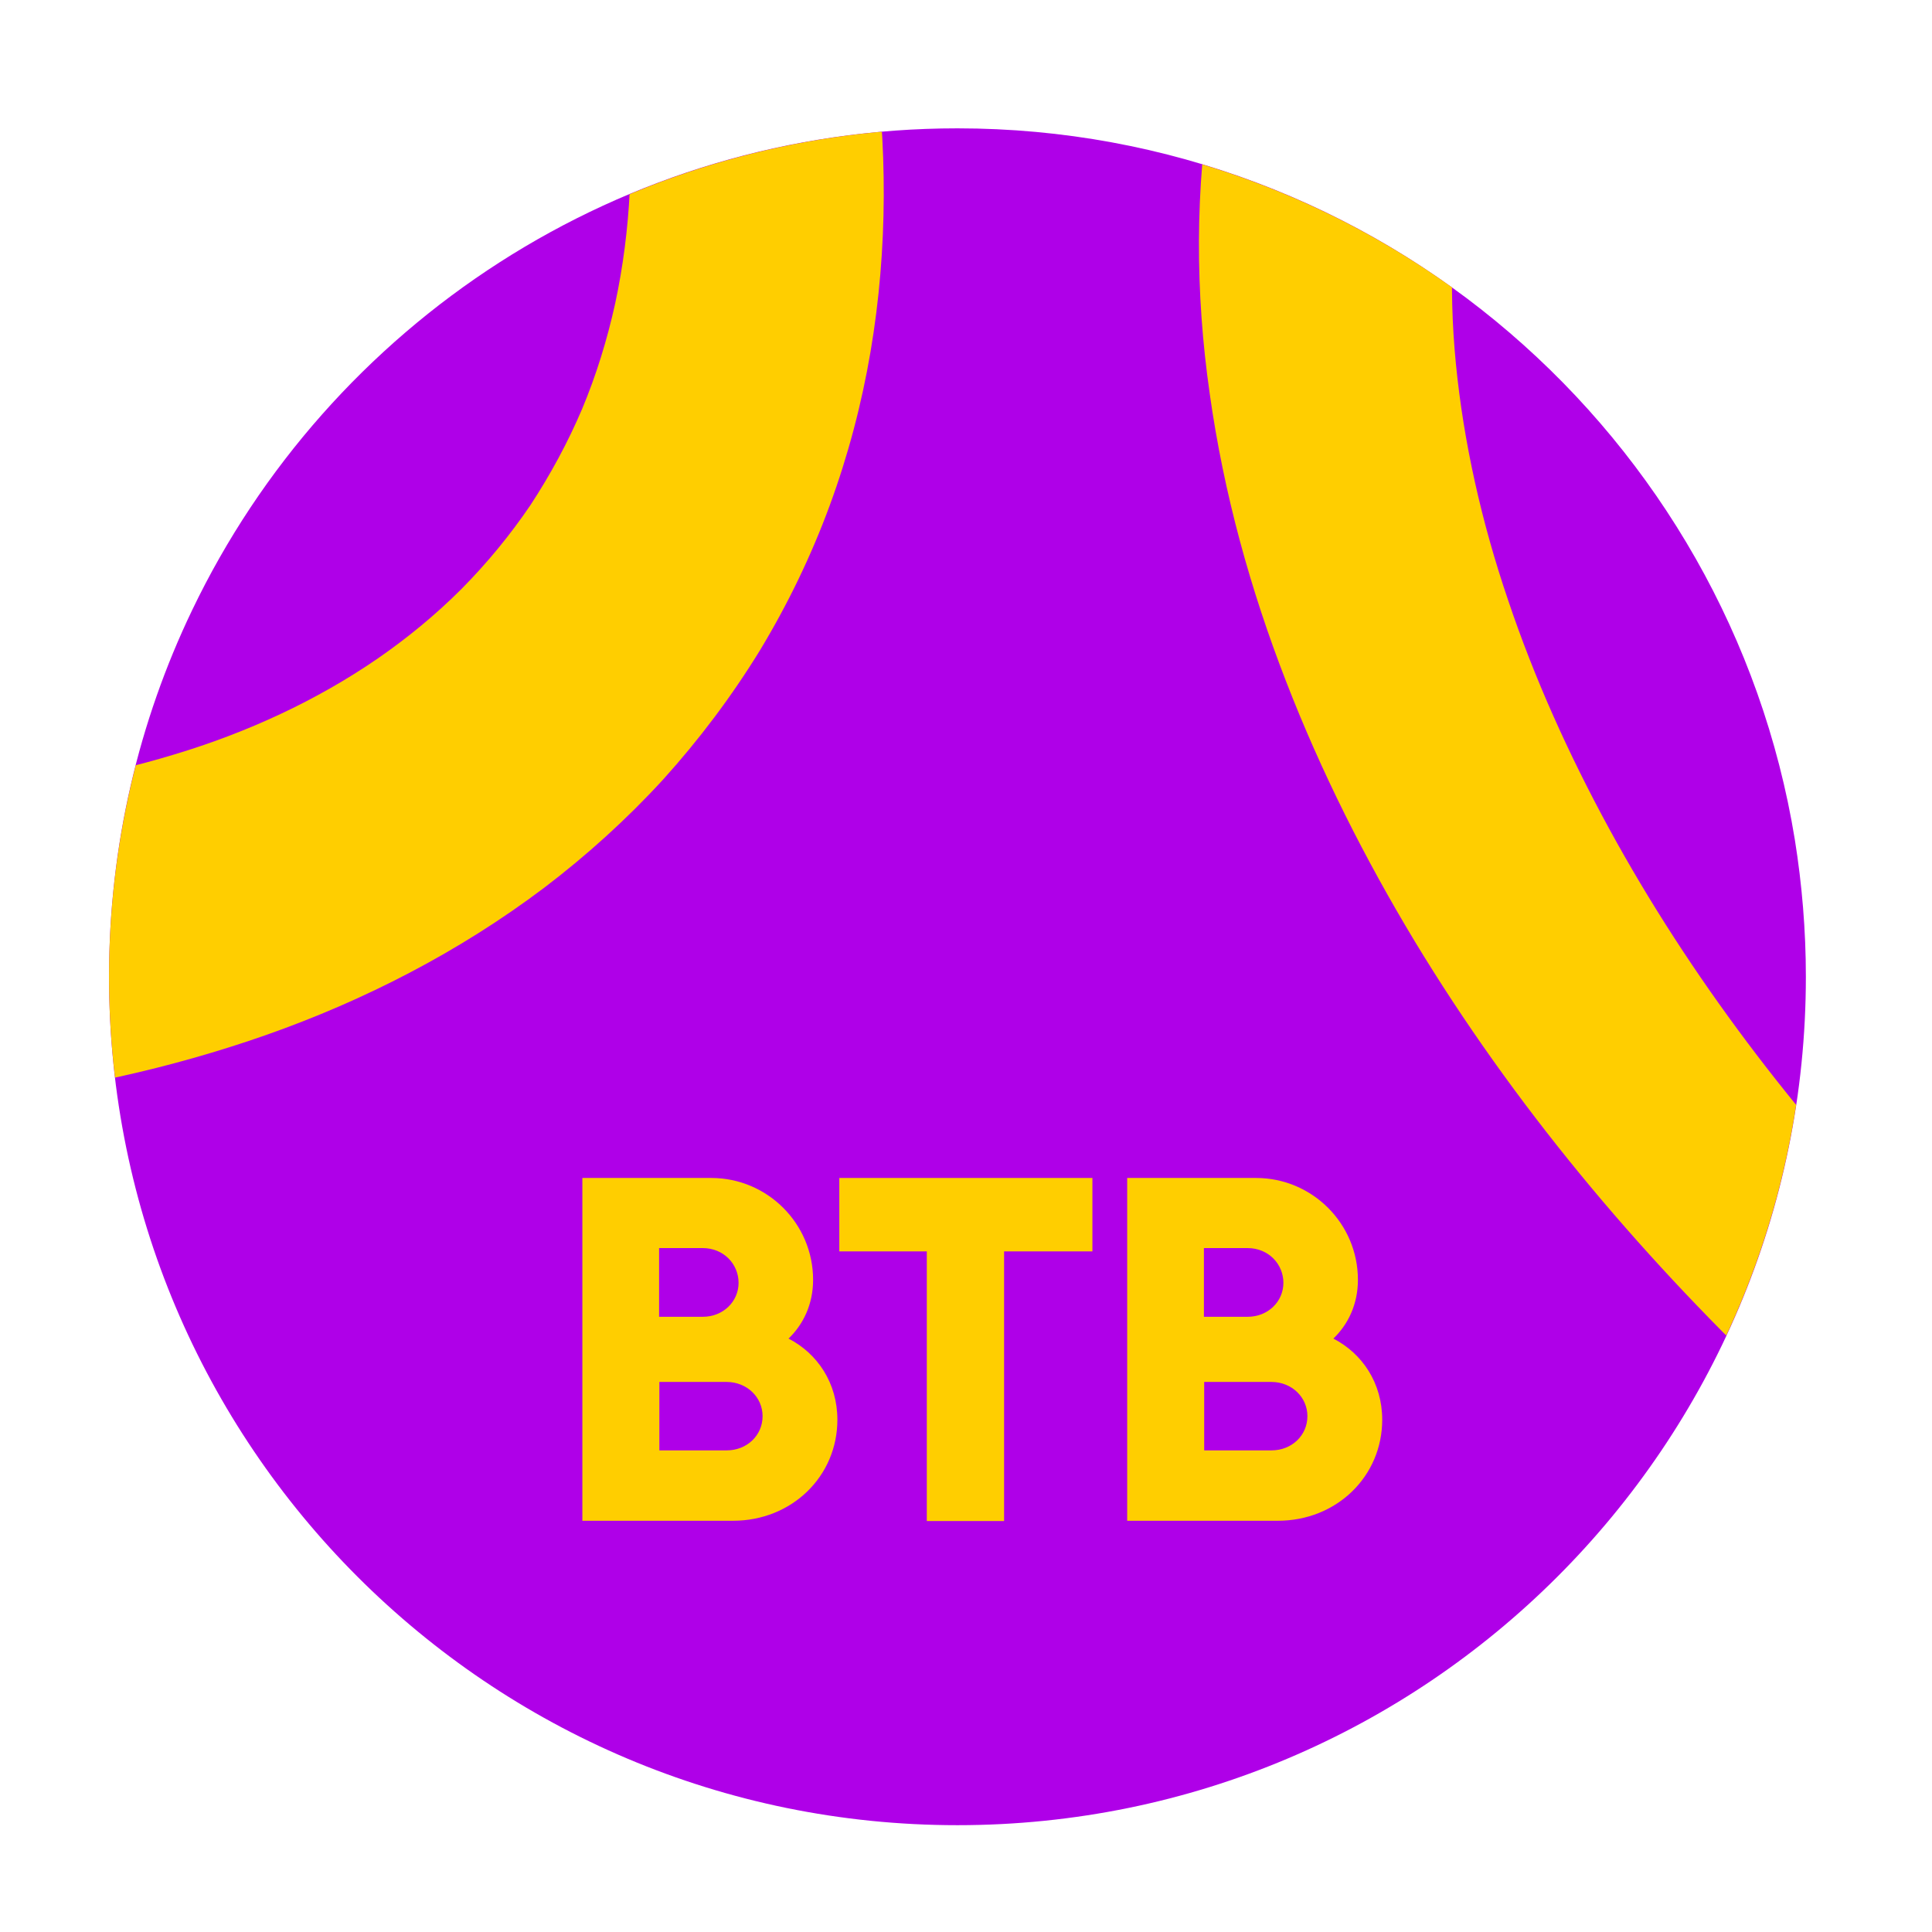
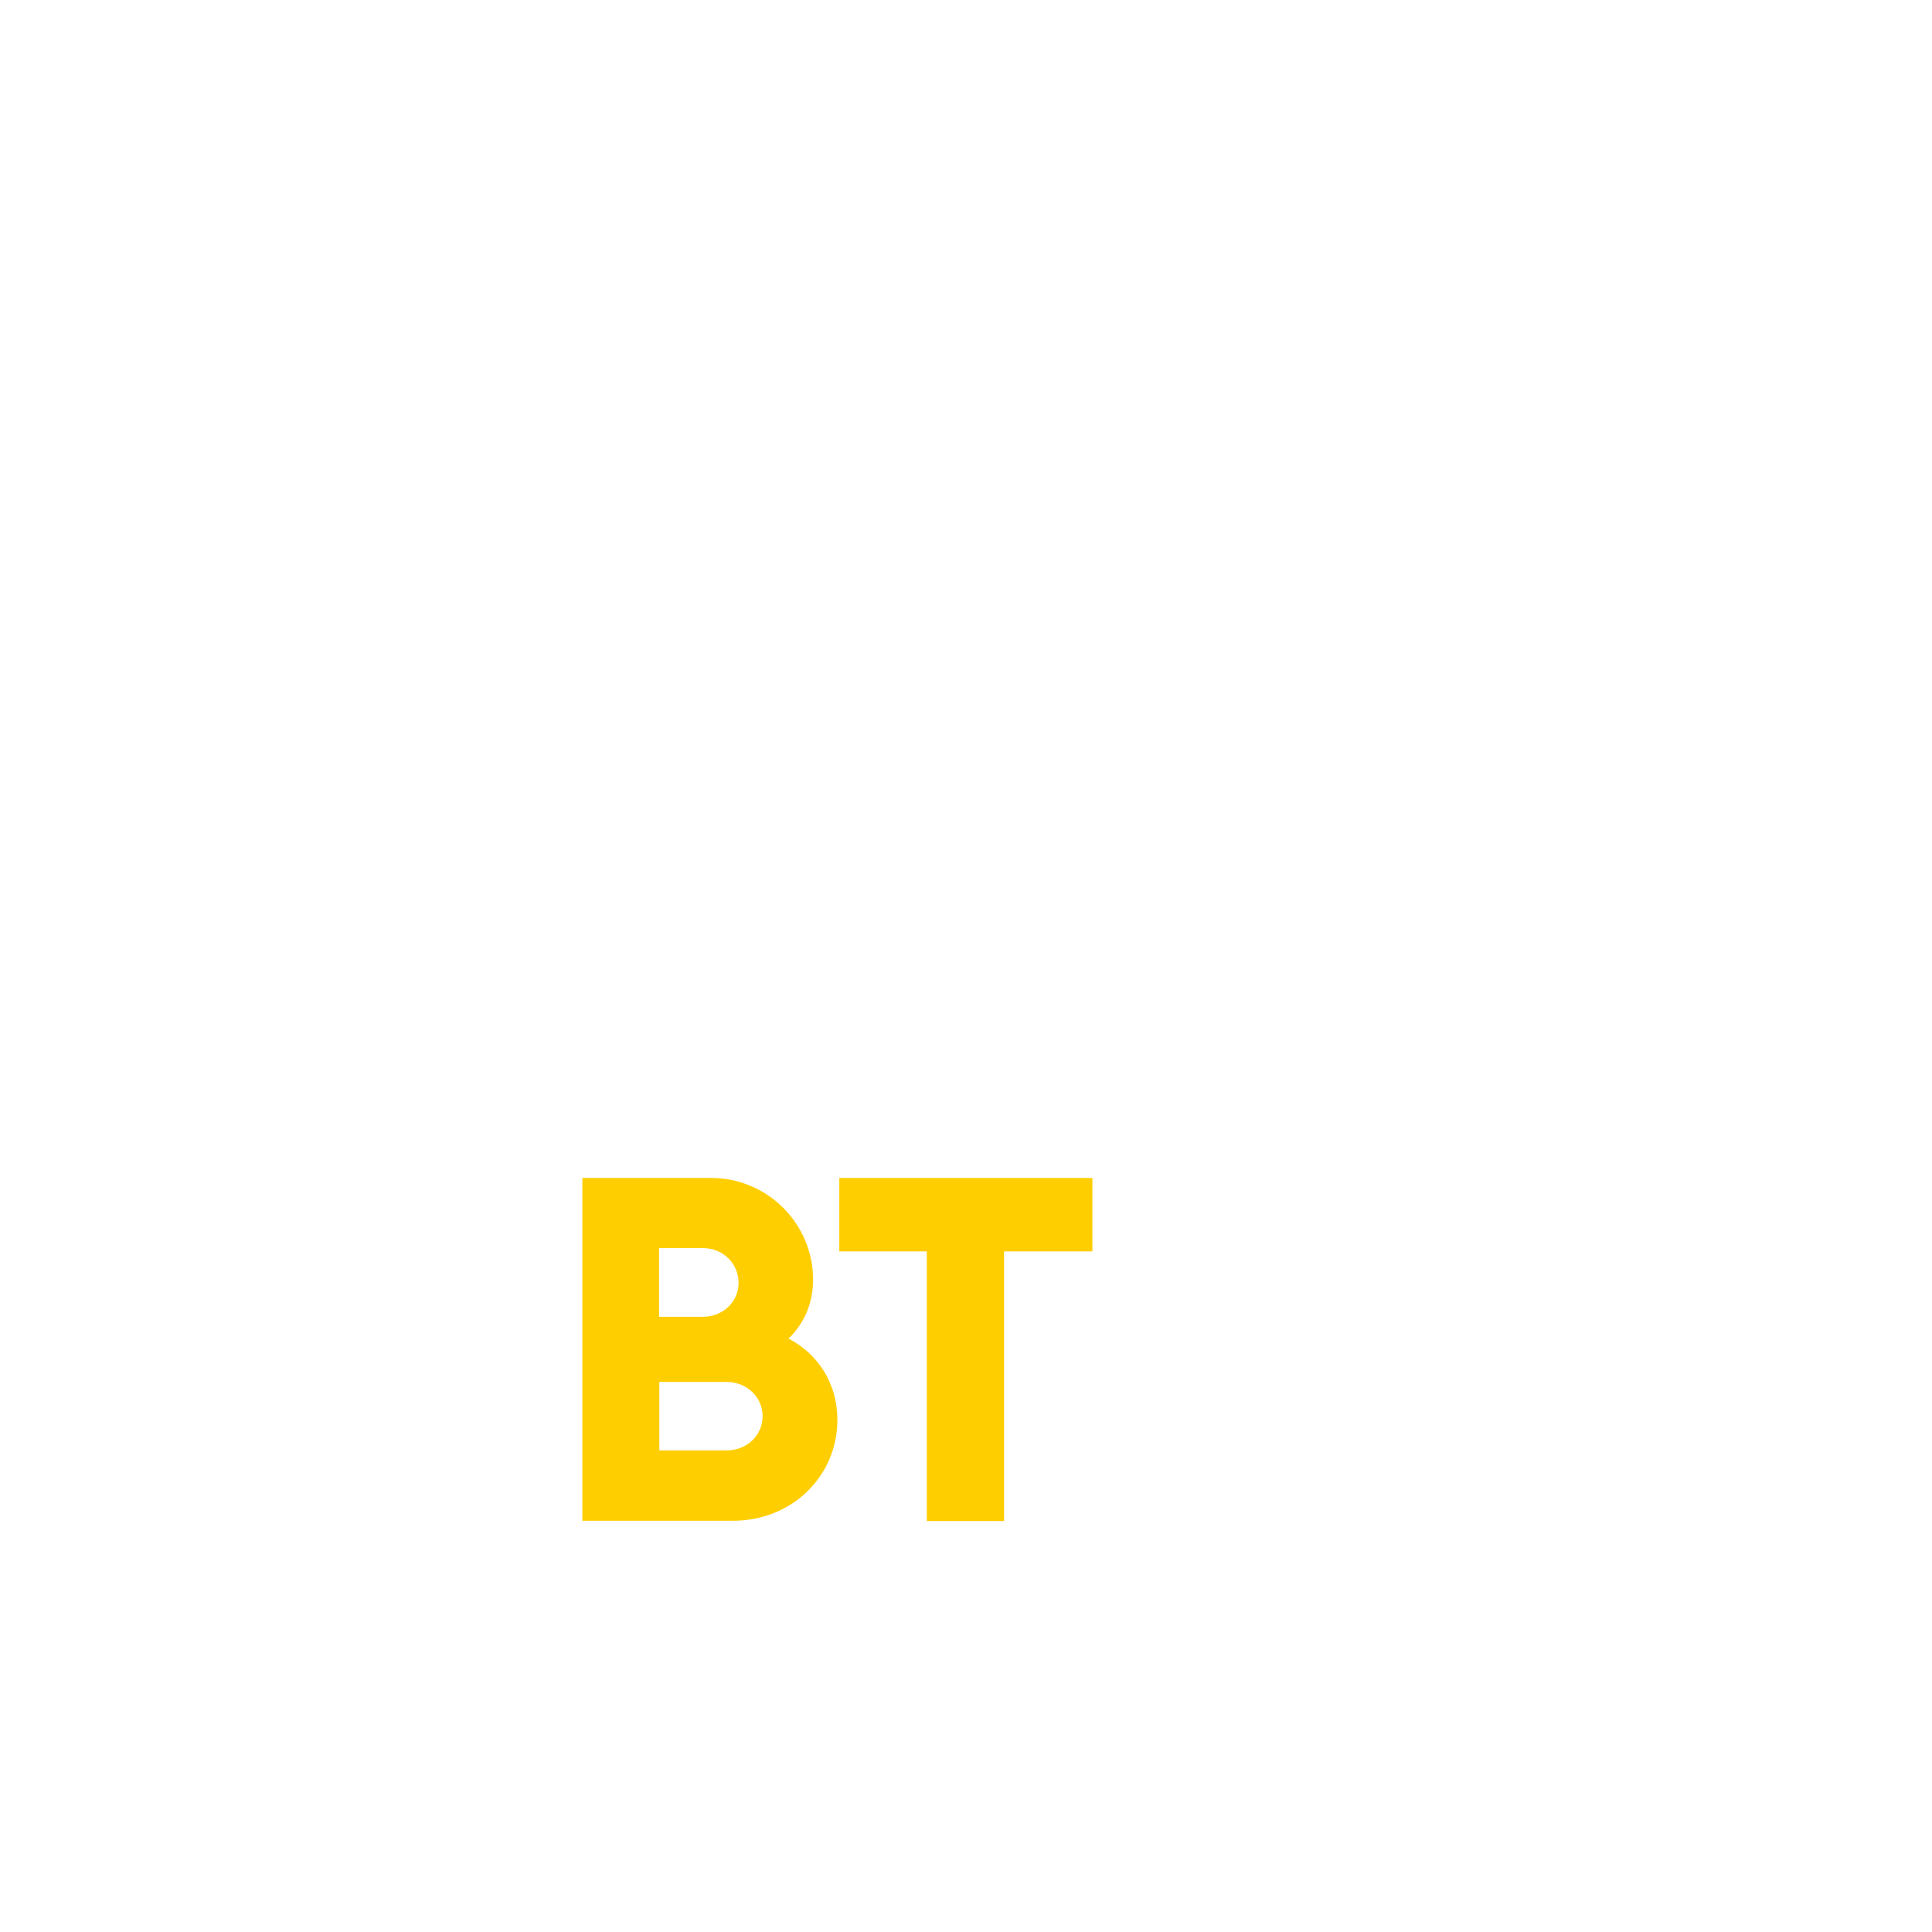
<svg xmlns="http://www.w3.org/2000/svg" xmlns:xlink="http://www.w3.org/1999/xlink" version="1.1" id="Layer_1" x="0px" y="0px" viewBox="0 0 700 700" style="enable-background:new 0 0 700 700;" xml:space="preserve">
  <style type="text/css">
	.st0{fill:#006DFF;}
	.st1{fill:#FFCC00;}
	.st2{fill:none;}
	.st3{fill:#0000C8;}
	.st4{fill:#FCB813;}
	.st5{fill:#0000C7;}
	.st6{fill:#00CEC8;}
	.st7{fill:#6B00E8;}
	.st8{fill:#AF00E8;}
	.st9{fill:#FFCE00;}
	.st10{fill:#FDB913;}
	.st11{fill:#FFA800;}
	.st12{fill:#FF8600;}
	.st13{fill:#FF5300;}
	.st14{fill:#00008C;}
	.st15{fill:#000051;}
	.st16{clip-path:url(#SVGID_2_);fill:#00CEC8;}
	.st17{clip-path:url(#SVGID_4_);fill:#FFFFFF;}
	.st18{clip-path:url(#SVGID_6_);fill:#FFCE00;}
	.st19{clip-path:url(#SVGID_8_);fill:#00008C;}
	.st20{clip-path:url(#SVGID_10_);fill:#FDB913;}
	.st21{clip-path:url(#SVGID_12_);fill:#FF5300;}
	.st22{clip-path:url(#SVGID_14_);fill:#00CEC8;}
	.st23{clip-path:url(#SVGID_16_);fill:#FFCC00;}
	.st24{fill:#FFFFFF;}
	.st25{clip-path:url(#SVGID_18_);}
	.st26{clip-path:url(#SVGID_20_);}
	.st27{clip-path:url(#SVGID_22_);}
	.st28{clip-path:url(#SVGID_24_);fill:#FFCE00;}
	.st29{clip-path:url(#SVGID_26_);}
	.st30{clip-path:url(#SVGID_28_);}
	.st31{clip-path:url(#SVGID_30_);}
	.st32{clip-path:url(#SVGID_32_);fill:#00008C;}
	.st33{clip-path:url(#SVGID_34_);}
	.st34{clip-path:url(#SVGID_36_);}
	.st35{clip-path:url(#SVGID_38_);fill:#AF00E8;}
	.st36{clip-path:url(#SVGID_40_);}
	.st37{clip-path:url(#SVGID_42_);fill:#006DFF;}
	.st38{clip-path:url(#SVGID_44_);fill:#FFA800;}
	.st39{clip-path:url(#SVGID_46_);fill:#FF8600;}
	.st40{clip-path:url(#SVGID_48_);fill:#000051;}
	.st41{clip-path:url(#SVGID_50_);fill:#00CEC8;}
	.st42{clip-path:url(#SVGID_52_);fill:#00008C;}
	.st43{fill:#FFBA99;}
	.st44{fill:#9999E9;}
	.st45{clip-path:url(#SVGID_54_);fill:#FEE3A1;}
	.st46{fill:#9999B9;}
	.st47{clip-path:url(#SVGID_56_);fill:#FFBA99;}
	.st48{fill:#99EBE9;}
	.st49{clip-path:url(#SVGID_58_);fill:#9999D1;}
	.st50{fill:#FEE3A1;}
	.st51{clip-path:url(#SVGID_60_);fill:#DF99F6;}
	.st52{clip-path:url(#SVGID_62_);fill:#99EBE9;}
	.st53{fill:#99C5FF;}
	.st54{fill:#FFEB99;}
	.st55{clip-path:url(#SVGID_64_);}
	.st56{fill:#DF99F6;}
	.st57{clip-path:url(#SVGID_66_);fill:#FFFFFF;}
	.st58{clip-path:url(#SVGID_68_);fill:#99C5FF;}
	.st59{clip-path:url(#SVGID_70_);fill:#FFDC99;}
	.st60{clip-path:url(#SVGID_72_);fill:#FFEB99;}
	.st61{fill:#C499F6;}
	.st62{clip-path:url(#SVGID_74_);fill:#FFCF99;}
	.st63{clip-path:url(#SVGID_76_);fill:#9999B9;}
	.st64{clip-path:url(#SVGID_78_);fill:#99EBE9;}
	.st65{clip-path:url(#SVGID_80_);}
	.st66{fill:#808080;}
	.st67{clip-path:url(#SVGID_82_);fill:#8080C5;}
</style>
-   <path class="st8" d="M650.3,304.2C626.5,158.1,499.7,46.5,346.9,46.5c-122.2,0-227.8,71.3-277.3,174.6  c-19.3,40.2-30.1,85.3-30.1,132.8c0,169.8,137.6,307.4,307.4,307.4c169.8,0,307.4-137.6,307.4-307.4  C654.3,337,652.9,320.4,650.3,304.2z" />
  <g>
    <defs>
      <circle id="SVGID_5_" cx="346.9" cy="353.9" r="307.4" />
    </defs>
    <clipPath id="SVGID_2_">
      <use xlink:href="#SVGID_5_" style="overflow:visible;" />
    </clipPath>
-     <path style="clip-path:url(#SVGID_2_);fill:#FFCE00;" d="M-83.6-410.4c52.5,35,101.3,75.2,144.6,120.2   c43.3,45,81.3,94.7,110.6,148.4c14.6,26.8,27.1,54.5,36.6,82.8c9.6,28.2,16.1,57.1,18.9,85.6c2.8,28.5,1.5,56.8-4.2,83.3   c-2.9,13.2-6.9,26.1-12,38.3c-5.2,12.2-11.5,23.8-18.7,34.8c-7.4,10.9-15.7,21-25,30.4c-9.3,9.3-19.5,17.7-30.5,25.3   c-22,15.1-47,26.7-73.7,34.7c-26.7,8.1-55.1,13-84,14.9c-28.9,2-58.4,1.1-87.9-2c-22-2.3-43.9-6-65.7-10.7   c-0.7,3.9-1.2,8.5-1.2,13.5v67.3c0,37,22.3,41.7,25.1,42.1c10.7,1.2,21.5,2.1,32.2,2.8c35.6,2.2,71.6,1.7,107.7-2.3   c36.1-4,72.2-11.7,107.5-24.1c35.2-12.4,69.5-29.9,100.4-53.2c15.4-11.7,29.9-24.8,43.1-39.2c13.1-14.5,24.9-30.2,35.1-46.8   c10.1-16.7,18.6-34.3,25.3-52.5c6.7-18.2,11.6-36.9,14.8-55.7c6.4-37.6,6.1-75.5,0.9-111.7c-5.1-36.3-14.8-71.1-27.6-104.1   c-12.8-33.1-28.7-64.5-46.6-94.2c-36-59.5-80.5-112.4-129.7-159.4C63.1-389,8.6-429.9-49.1-464.9L-83.6-410.4z" />
-     <path style="clip-path:url(#SVGID_2_);fill:#FFCE00;" d="M838.2,568.8c-52.5-35-101.3-75.2-144.6-120.2   c-43.3-45-81.3-94.7-110.6-148.4c-14.6-26.8-27.1-54.5-36.6-82.8c-9.6-28.2-16.1-57.1-18.9-85.6c-2.8-28.5-1.5-56.8,4.2-83.3   c2.9-13.2,6.9-26.1,12-38.3c5.2-12.2,11.5-23.8,18.7-34.8c7.4-10.9,15.7-21,25-30.4c9.3-9.3,19.5-17.7,30.5-25.3   c22-15.1,47-26.7,73.7-34.7c26.7-8.1,55.1-13,84-14.9c28.9-2,58.4-1.1,87.9,2c22,2.3,43.9,6,65.7,10.7c0.7-3.9,1.2-8.5,1.2-13.5   v-67.3c0-37-22.3-41.7-25.1-42.1c-10.7-1.2-21.5-2.1-32.2-2.8c-35.6-2.2-71.6-1.7-107.7,2.3c-36.1,4-72.2,11.7-107.5,24.1   c-35.2,12.4-69.5,29.9-100.4,53.2c-15.4,11.7-29.9,24.8-43.1,39.2c-13.1,14.5-24.9,30.2-35.1,46.8c-10.1,16.7-18.6,34.3-25.3,52.5   c-6.7,18.2-11.6,36.9-14.8,55.7c-6.4,37.6-6.1,75.5-0.9,111.7c5.1,36.3,14.8,71.1,27.6,104.1c12.8,33.1,28.7,64.5,46.6,94.2   c36,59.5,80.5,112.4,129.7,159.4c49.4,46.9,103.8,87.9,161.5,122.9L838.2,568.8z" />
  </g>
  <g>
    <g>
      <defs>
        <path id="SVGID_43_" d="M-169.2,304.2C-193,157.7-320,45.9-473.1,45.9c-122.4,0-228.2,71.4-277.8,174.9     c-19.3,40.3-30.2,85.4-30.2,133.1c0,170.1,137.9,308,308,308c170.1,0,308-137.9,308-308C-165.2,337-166.6,320.4-169.2,304.2z" />
      </defs>
      <clipPath id="SVGID_4_">
        <use xlink:href="#SVGID_43_" style="overflow:visible;" />
      </clipPath>
      <path style="clip-path:url(#SVGID_4_);fill:#FFA800;" d="M-1299.9,203.2c33.3,9.9,67.1,18.7,101.1,26.7c34,8,68.2,15.1,102.5,21.2    c68.6,12.4,137.8,21.2,207,25.3c69.2,4.1,138.4,3.5,206.5-4C-614.8,265-548,250.6-486,226c31-12.3,60.7-27,88.3-44.6    c13.8-8.8,27.2-18.2,39.9-28.3c6.4-5,12.6-10.3,18.7-15.6c6-5.4,12-10.9,17.7-16.7c11.5-11.4,22.3-23.5,32.3-36.1    C-279,72-269.6,58.9-261,45.1c2.1-3.5,4.3-6.9,6.3-10.4l3.1-5.2c1-1.8,2-3.5,3-5.3c1-1.8,2-3.6,2.9-5.3l2.7-5.2    c0.9-1.7,1.8-3.5,2.7-5.2l2.6-5.2c3.3-7,6.3-14.1,9-21.2c2.6-7.1,5.1-14.3,7-21.5c1.9-7.2,3.6-14.4,4.7-21.6    c1.2-7.2,1.9-14.4,2.3-21.5c0.7-14.3-0.3-28.4-3-42.2c-5.5-27.5-18.1-53.6-36.2-76.7c-9-11.6-19.4-22.4-30.7-32.5    c-11.3-10.1-23.7-19.2-36.8-27.6c-26.1-16.7-55-30-85.1-39.6c-30.1-9.7-61.4-15.7-92.6-17.8c-31.2-2.1-62.3,0-91.2,6.8    c-28.9,6.8-55.6,18.4-77,34.9c-10.7,8.2-20.1,17.6-28.2,28.1c-8,10.4-14.6,22-19.8,34.4c-2.6,6.2-4.8,12.7-6.7,19.3    c-1.9,6.7-3.5,13.5-4.7,20.5c-1.2,7-2.2,14.2-2.7,21.5c-0.6,7.3-0.8,14.5-0.7,21.6c0.5,28.6,6.6,56.2,18.3,82    c11.6,25.9,28.6,50.1,49.4,72.2C-652,33.4-640.7,44-628.6,54c12,10,24.8,19.6,38,28.6c26.5,18.1,55.1,34.3,84.8,48.9    c29.7,14.6,60.6,27.7,92.2,39.6c63.2,23.7,129,42.7,195.8,58.4c66.8,15.7,134.8,28.2,203.2,38.3c68.4,10.1,137.4,17.8,206.6,23.5    l-13,135.2c-71.6-7.8-143.1-17.7-214.4-30.2c-71.2-12.5-142.2-27.5-212.7-46c-70.4-18.6-140.4-40.7-209-68.5    c-34.3-14-68.2-29.4-101.5-46.9c-33.3-17.5-65.9-37.1-97.3-59.7c-15.7-11.3-31-23.4-45.8-36.4c-14.8-13-29-27-42.5-42.1    c-13.4-15.1-26-31.3-37.3-48.7c-11.3-17.4-21.3-36-29.4-55.5c-8.1-19.6-14.4-40.1-18.5-61c-4.1-20.9-5.9-42.3-5.7-63.3    c0.1-10.5,0.7-21,1.8-31.3c1-10.3,2.6-20.7,4.6-31c2-10.4,4.6-20.7,7.8-31c3.2-10.3,6.9-20.5,11.4-30.5    c8.9-20,20.4-39.2,34.3-56.5c13.9-17.3,30.2-32.7,47.8-45.6c17.6-13,36.6-23.4,56.1-31.7c19.5-8.2,39.5-14.4,59.6-18.6    c20.1-4.2,40.2-6.8,60.2-7.7c20-1,39.9-0.6,59.6,1.2c39.3,3.4,77.8,11.8,114.8,24.5c37,12.7,72.6,29.9,105.6,52    c16.5,11.1,32.4,23.4,47.2,37.1c14.9,13.7,28.7,28.8,41.1,45.4c12.4,16.6,23.3,34.6,31.9,53.9c8.6,19.3,15.1,39.8,18.8,60.8    c3.7,21,4.7,42.4,3.2,63.4c-0.8,10.5-2.1,20.9-4,31.1c-1.9,10.2-4.4,20.2-7.3,30c-2.9,9.8-6.3,19.4-10,28.7    c-3.7,9.4-7.9,18.4-12.3,27.3c-1.1,2.2-2.3,4.4-3.4,6.6c-1.1,2.2-2.3,4.4-3.5,6.5l-3.6,6.4c-1.2,2.1-2.4,4.1-3.7,6.2    c-1.2,2.1-2.4,4.1-3.7,6.2l-3.8,6.1c-2.5,4.1-5.2,8.1-7.8,12.1c-10.6,16-22.2,31.3-34.6,46c-12.4,14.7-25.6,28.7-39.6,41.8    c-6.9,6.6-14.2,12.9-21.5,19.2c-7.4,6.1-14.8,12.1-22.5,17.8c-15.3,11.5-31.2,22.1-47.5,31.8c-32.6,19.5-67,35.4-102.2,48.2    c-35.2,12.8-71.1,22.6-107.3,30c-36.2,7.3-72.6,12.3-109.1,15.3c-72.9,6-145.6,4.6-217.5-1.6c-71.9-6.2-143.1-17.3-213.3-31.9    c-35.1-7.3-70-15.5-104.7-24.7c-34.7-9.1-69.1-19.1-103.3-30.3L-1299.9,203.2z" />
    </g>
  </g>
  <g>
    <path class="st9" d="M211,426.8h46.7c20.3,0,36.9,16.5,36.9,36.9c0,8.8-3.5,16.1-8.9,21.3c10.5,5.4,17.7,16.1,17.7,29.4   c0,20.5-16.5,36.6-37.8,36.6H211V426.8z M254.6,477.1c7.5,0,13-5.6,13-12.3c0-6.8-5.4-12.6-13-12.6h-15.8v24.9H254.6z M263.3,525.5   c7.3,0,13-5.4,13-12.4c0-6.8-5.6-12.4-13.1-12.4h-24.3v24.8H263.3z" />
    <path class="st9" d="M335.8,453.4h-31.7v-26.6h91.7v26.6h-32v97.7h-28V453.4z" />
-     <path class="st9" d="M408.4,426.8h46.7c20.3,0,36.9,16.5,36.9,36.9c0,8.8-3.5,16.1-8.9,21.3c10.5,5.4,17.7,16.1,17.7,29.4   c0,20.5-16.5,36.6-37.8,36.6h-54.6V426.8z M452,477.1c7.5,0,13-5.6,13-12.3c0-6.8-5.4-12.6-13-12.6h-15.8v24.9H452z M460.7,525.5   c7.3,0,13-5.4,13-12.4c0-6.8-5.6-12.4-13.1-12.4h-24.3v24.8H460.7z" />
  </g>
  <g>
    <g>
      <defs>
-         <path id="SVGID_45_" d="M1470.3,304.2c-23.8-146.2-150.5-257.7-303.4-257.7c-122.2,0-227.8,71.3-277.3,174.6     c-19.3,40.2-30.1,85.3-30.1,132.8c0,169.8,137.6,307.4,307.4,307.4c169.8,0,307.4-137.6,307.4-307.4     C1474.3,337,1472.9,320.4,1470.3,304.2z" />
-       </defs>
+         </defs>
      <clipPath id="SVGID_6_">
        <use xlink:href="#SVGID_45_" style="overflow:visible;" />
      </clipPath>
      <path style="clip-path:url(#SVGID_6_);fill:#FF8600;" d="M348.8,521.6l0.5-2l0.4-1.4l0.8-2.7l1.5-4.9c1-3.2,2.1-6.3,3.1-9.3    c2.1-6.1,4.4-12,6.7-17.8c4.6-11.7,9.7-23,15.1-34.2c10.8-22.3,23.1-43.8,37-64.4c13.8-20.7,29.4-40.3,46.5-58.8    c8.6-9.2,17.6-18.1,27-26.6c9.4-8.5,19.2-16.6,29.4-24.3c40.7-30.8,87.8-53.7,136.7-66.7c24.4-6.7,49.3-10.7,74-12.9    c24.7-2.1,49.3-2.2,73.5-0.6c24.2,1.6,48,4.8,71.3,9.2c23.3,4.5,46.2,10.1,68.5,16.8l15.7,4.6c5.1,1.5,10.1,3,15.2,4.4l15.2,4.3    l15.2,4c20.3,5.2,40.6,9.9,60.9,13.9c20.3,4,40.6,7.2,60.7,9.3c20.1,2.1,40.1,3.4,59.6,3c19.4-0.3,38.4-2.1,56-6.1    c17.6-3.9,33.6-9.9,46.8-18.3c13.3-8.3,23.6-18.9,31-31.9c7.4-13,11.9-28.7,13.2-45.4c0.3-4.2,0.4-8.4,0.4-12.6    c-0.1-4.1-0.4-8.3-0.8-12c-1.3-8.9-3.2-18.3-5.7-27.4c-4.9-18.3-11.8-36.2-20.5-51.4c-4.3-7.5-9.1-14.4-14.2-19.9    c-5-5.6-10.3-9.8-15.3-12.4c-2.5-1.4-5-2.3-7.5-3c-2.5-0.7-5.1-1.1-7.8-1.2c-2.8-0.1-5.7,0.1-8.9,0.7c-0.8,0.1-1.6,0.3-2.4,0.5    c-0.8,0.2-1.6,0.4-2.5,0.6c-0.8,0.2-1.7,0.5-2.5,0.7l-1.3,0.4l-1,0.3c-5.1,1.8-9.9,4.7-14.3,9.1c-4.4,4.3-8.3,10-11.4,16.7    c-6.3,13.5-9.1,30.6-8.5,48.3c0.6,17.7,4.4,36.1,10.8,54c6.3,17.9,15.1,35.4,25.7,52c21.2,33.3,49.5,63.1,81.3,89.1    c31.9,26,67.5,48.2,104.9,67.3c37.5,19.1,76.9,35,117.2,48.5l0,0c12.8,4.3,19.8,18.2,15.5,31c-4.2,12.6-17.6,19.4-30.2,15.7    c-42.8-12.7-85.1-28-126-47.1c-40.9-19.1-80.6-41.9-117.4-69.7c-36.7-27.8-70.6-60.8-97.7-100.1c-13.5-19.7-25.3-41-34.3-63.9    c-9-22.9-15.3-47.4-17.2-73.3c-0.9-12.9-0.7-26.1,1.1-39.5c1.8-13.4,5.2-26.9,10.7-40.2c5.5-13.3,13.4-26.3,24.1-37.8    c10.6-11.5,24.2-21.2,39.5-27.3l2.8-1.1l2.6-0.9c1.7-0.6,3.5-1.2,5.3-1.7c1.8-0.5,3.6-1.1,5.4-1.5c1.8-0.5,3.7-0.9,5.6-1.3    c7.5-1.6,15.5-2.5,23.6-2.5c16.3-0.1,33.3,4,47.7,11.2c14.5,7.1,26.5,16.8,36.4,27.1c9.9,10.3,17.9,21.3,24.7,32.5    c6.8,11.2,12.5,22.5,17.4,34c4.9,11.5,9,23.1,12.5,34.9c3.5,11.8,6.4,23.8,8.6,36.4c1.2,7.2,1.9,13.8,2.4,20.6    c0.4,6.7,0.5,13.4,0.3,20.1c-0.5,13.4-2.2,27-5.5,40.4c-1.6,6.7-3.6,13.4-6.1,20.1c-2.5,6.6-5.3,13.1-8.5,19.5    c-3.3,6.3-7,12.6-11,18.5c-4.1,5.9-8.5,11.7-13.3,17c-9.5,10.8-20.5,20.2-31.9,28.2c-11.5,8-23.6,14.5-35.9,19.9    c-12.3,5.3-24.7,9.5-37.1,12.8c-24.8,6.6-49.4,9.8-73.5,11.2c-3,0.2-6,0.3-9,0.4l-9,0.3c-5.9,0-11.9,0.2-17.8,0.1    c-5.9-0.1-11.8-0.2-17.7-0.5l-8.8-0.4l-8.7-0.6c-23.3-1.6-46.3-4.3-69-7.8c-22.7-3.5-45.1-7.7-67.2-12.5l-16.6-3.7l-16.5-3.9    c-5.5-1.3-10.9-2.7-16.4-4.1c-5.4-1.4-11.1-2.9-15.8-4c-19.7-5-39.5-8.8-59.1-11.6c-19.7-2.8-39.3-4.5-58.7-4.8    c-38.7-0.7-76.5,4-111.4,15.3c-34.9,11.2-66.8,28.7-94.7,51.9c-6.9,5.9-13.7,11.9-20.1,18.4c-6.4,6.5-12.6,13.2-18.6,20.2    c-11.8,14.1-22.7,29.3-32.4,45.3c-9.7,16-18.3,32.9-25.7,50.2c-3.7,8.7-7.1,17.4-10.1,26.2c-1.5,4.4-2.9,8.7-4.2,13    c-0.6,2.1-1.2,4.3-1.8,6.3l-0.8,2.9l-0.3,1.3l-0.1,0.5l0,0.2c0,0.1,0,0,0.1-0.2c-8.6,35.2-44.2,56.8-79.4,48.1    C361.7,592.4,340.1,556.9,348.8,521.6z" />
    </g>
  </g>
</svg>